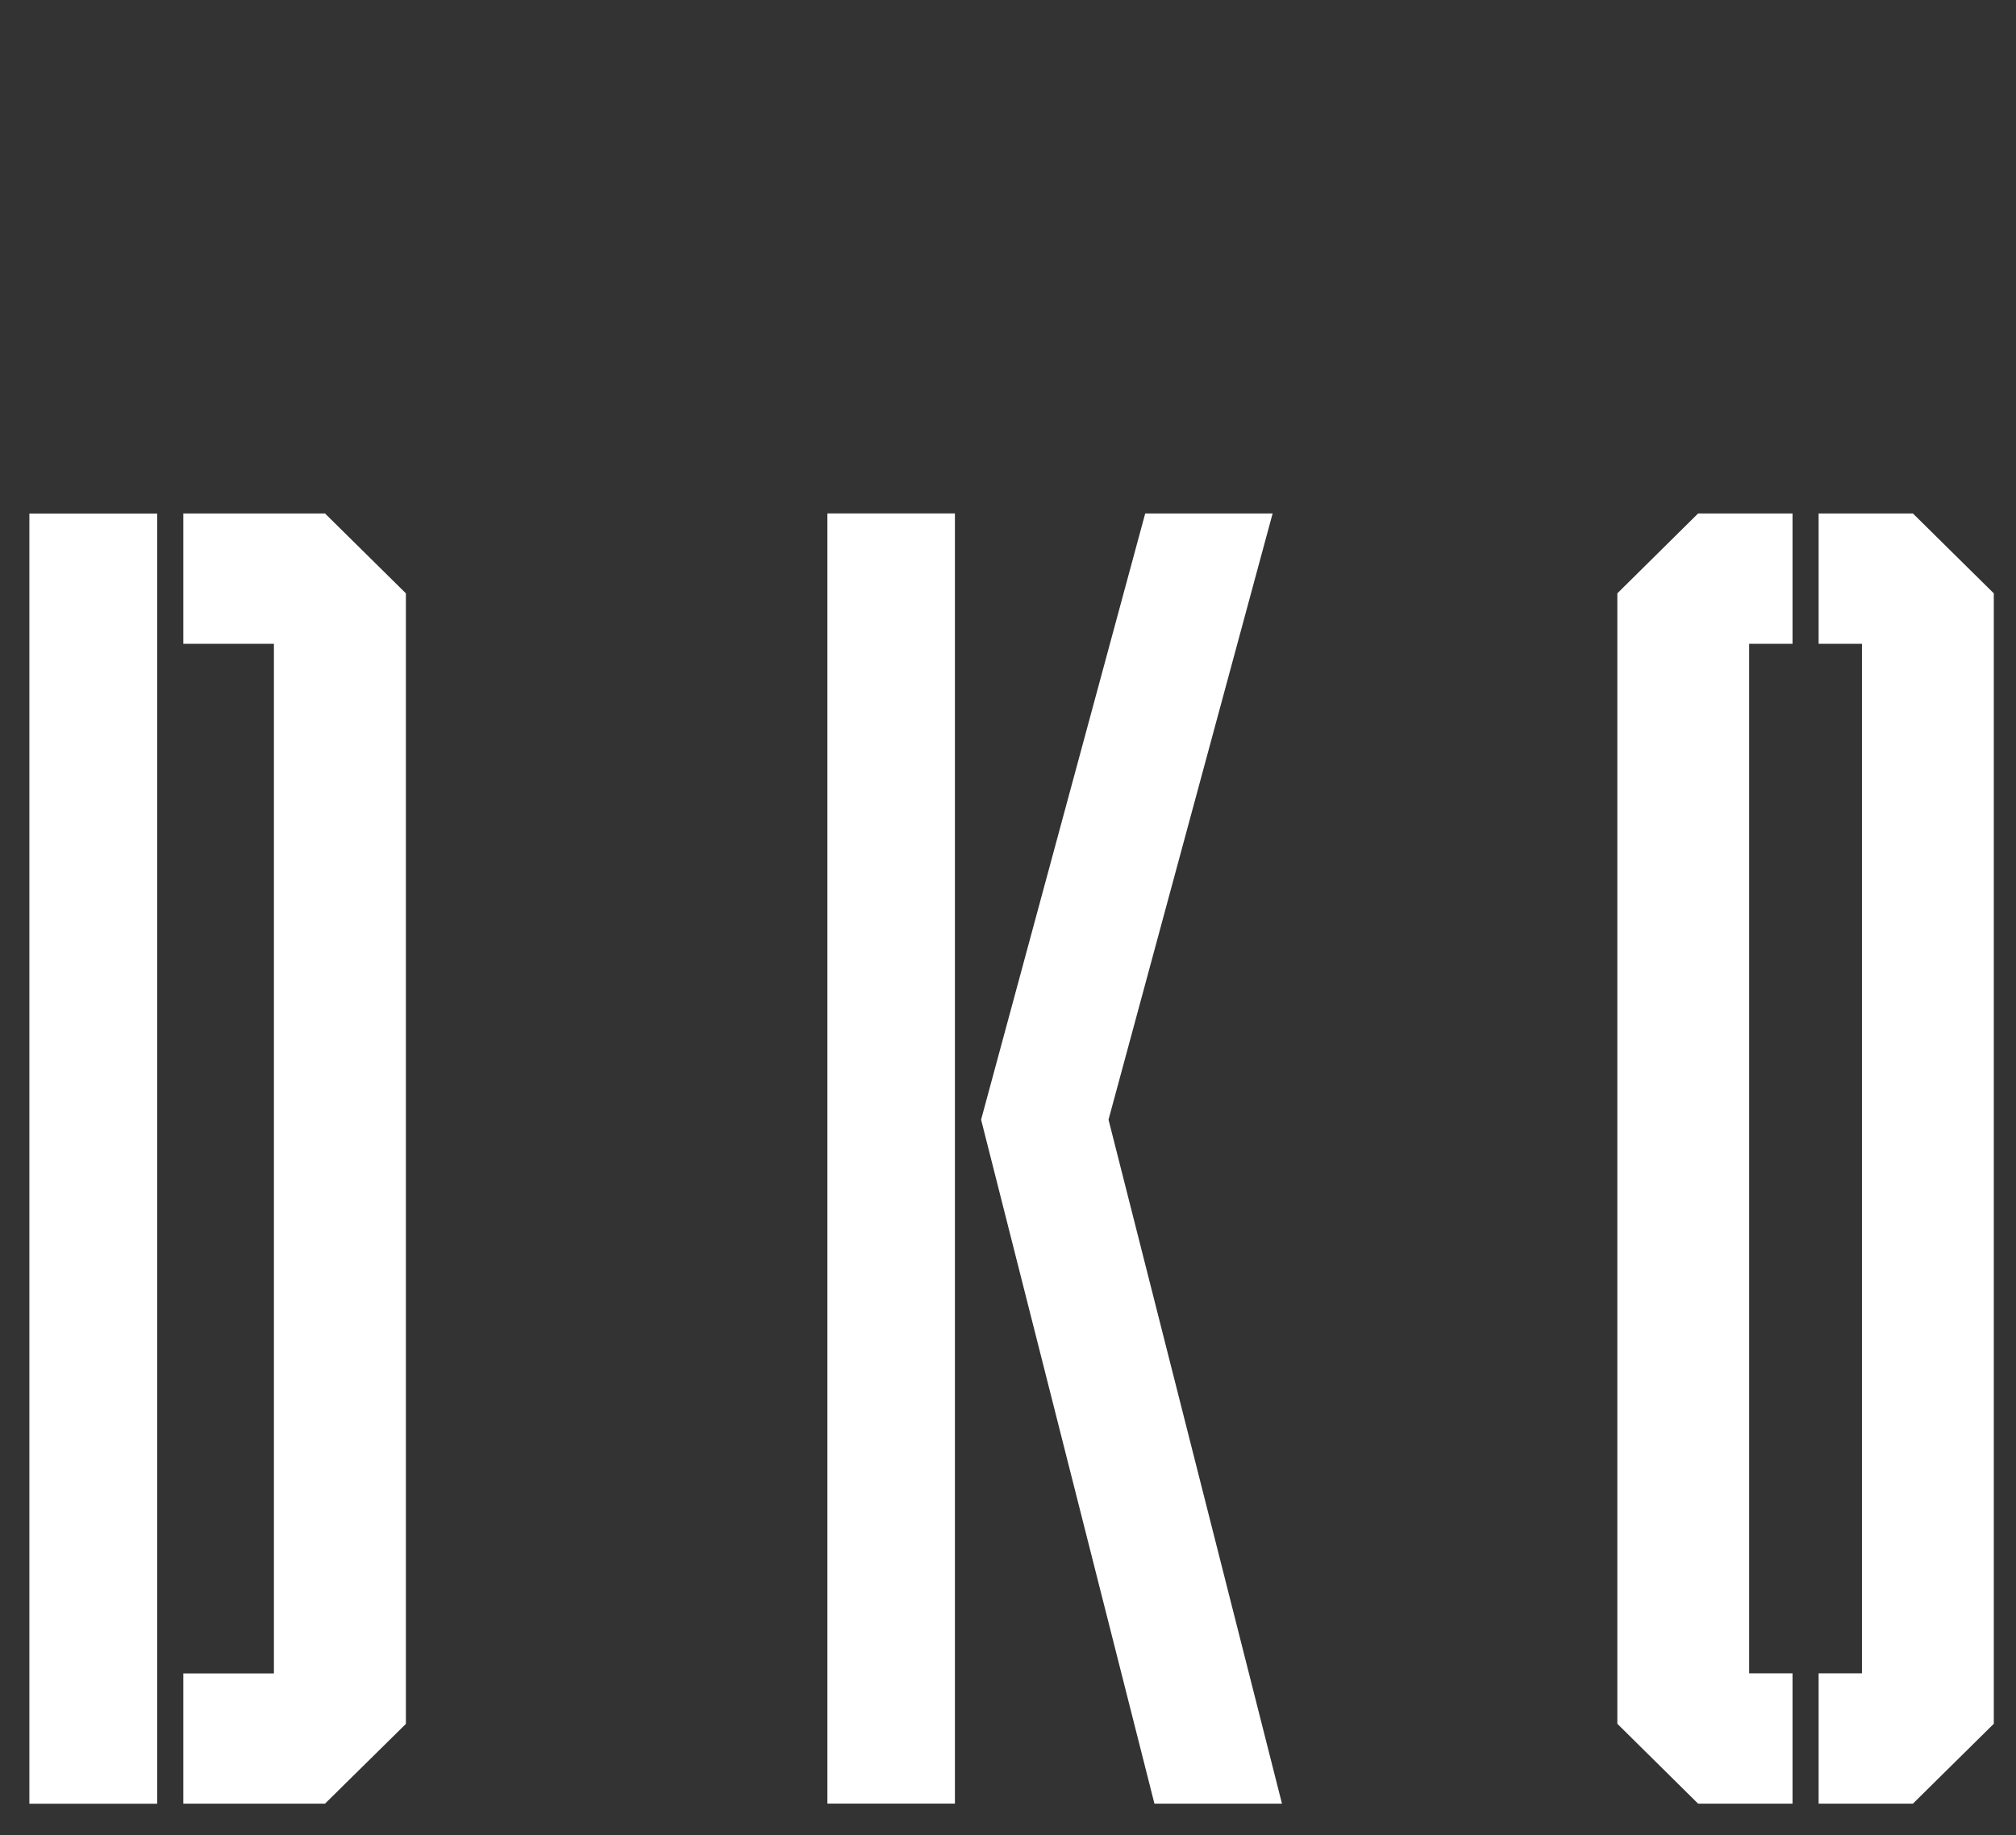
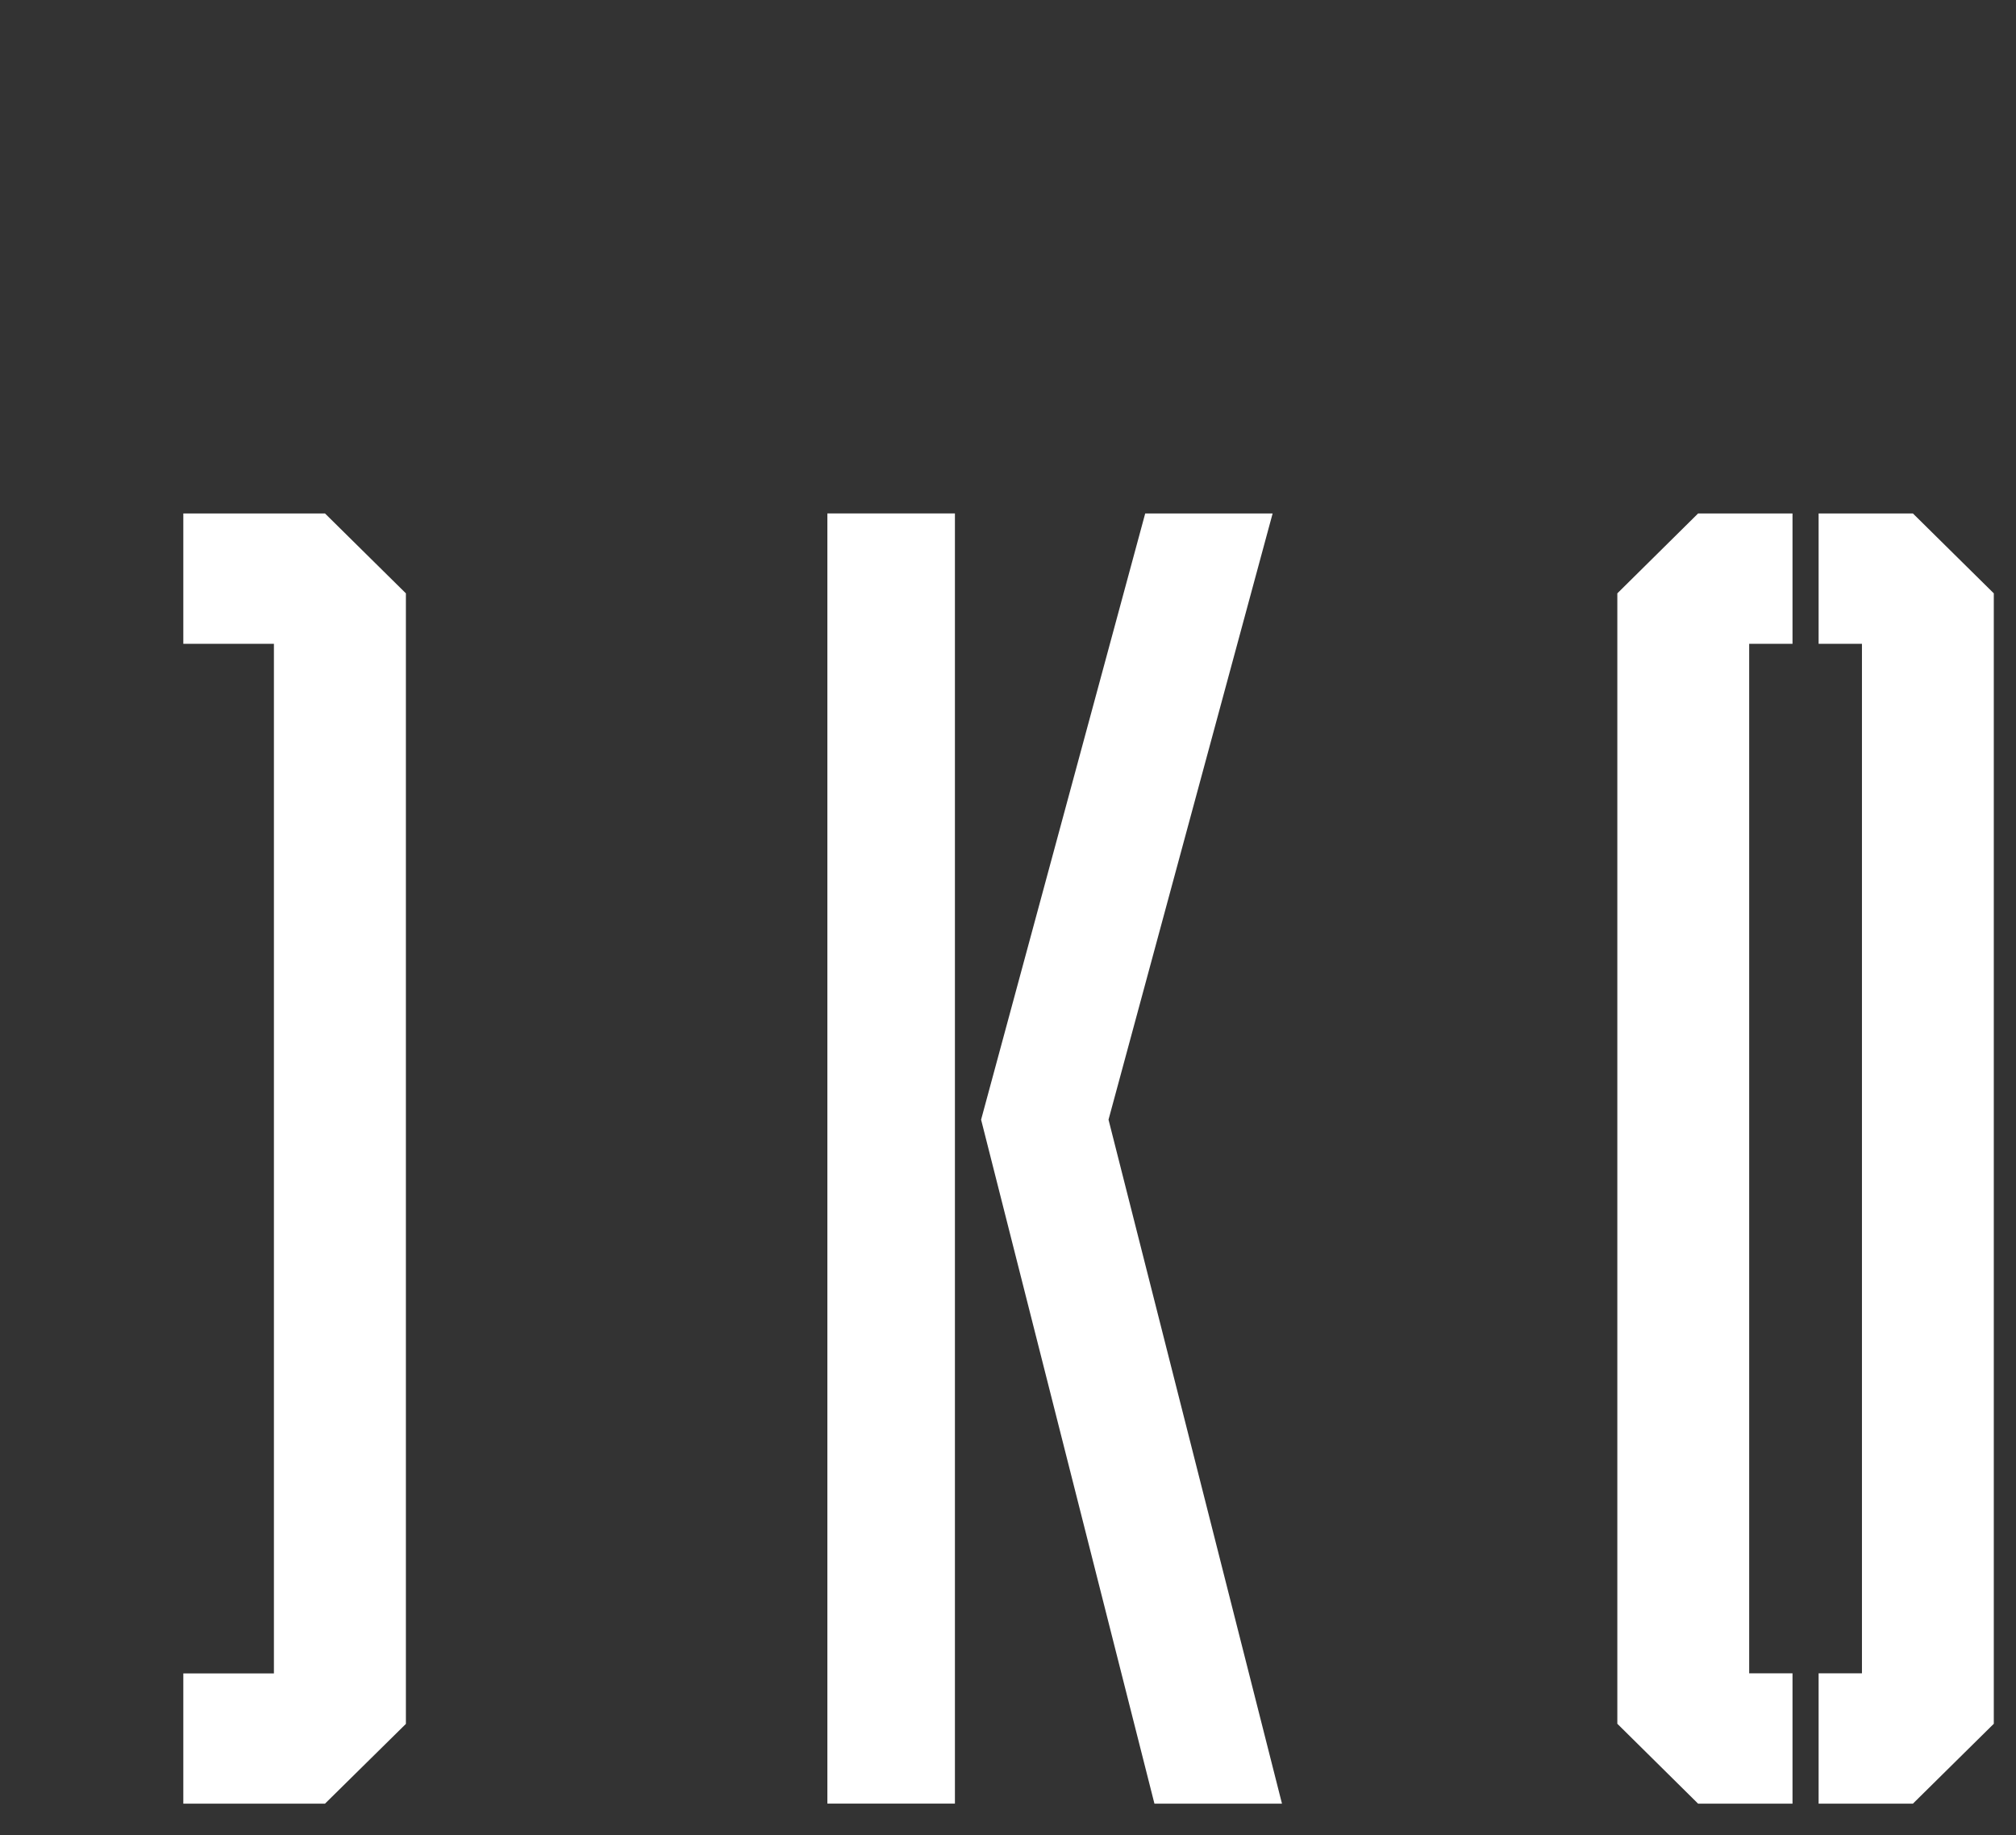
<svg xmlns="http://www.w3.org/2000/svg" id="Layer_1" viewBox="0 0 49.127 44.729">
  <rect x="0" y="0" width="49.127" height="44.729" fill="#333333" stroke="none" />
  <defs>
    <style>.cls-1{fill:#fff;}</style>
  </defs>
  <rect class="cls-1" x="20.162" y="12.514" width="3.108" height="31.446" />
  <polygon class="cls-1" points="27.907 12.515 31.012 12.515 27.013 27.29 31.24 43.961 28.132 43.961 23.908 27.29 27.907 12.515" />
  <polygon class="cls-1" points="4.467 12.515 7.92 12.515 9.891 14.462 9.891 42.017 7.92 43.961 4.467 43.961 4.467 40.787 6.675 40.787 6.675 15.692 4.467 15.692 4.467 12.515" />
-   <rect class="cls-1" x=".716" y="12.517" width="3.114" height="31.446" />
  <polygon class="cls-1" points="41.38 12.515 43.681 12.515 43.681 15.692 42.625 15.692 42.625 40.784 43.681 40.784 43.681 43.961 41.38 43.961 39.412 42.014 39.412 14.462 41.38 12.515" />
  <polygon class="cls-1" points="44.317 12.515 46.615 12.515 48.586 14.462 48.586 42.014 46.615 43.961 44.317 43.961 44.317 40.784 45.373 40.784 45.373 15.692 44.317 15.692 44.317 12.515" />
</svg>